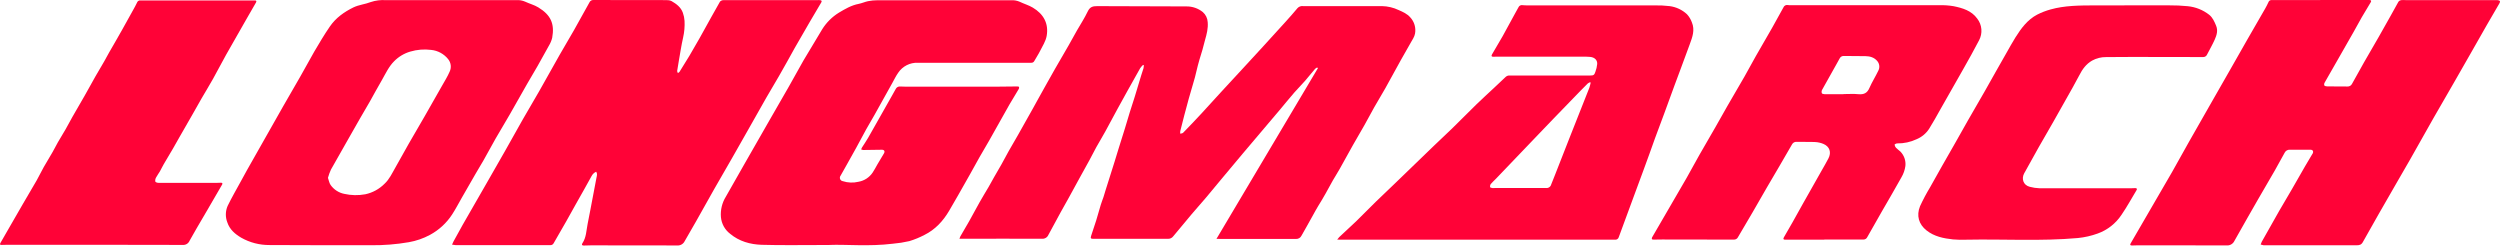
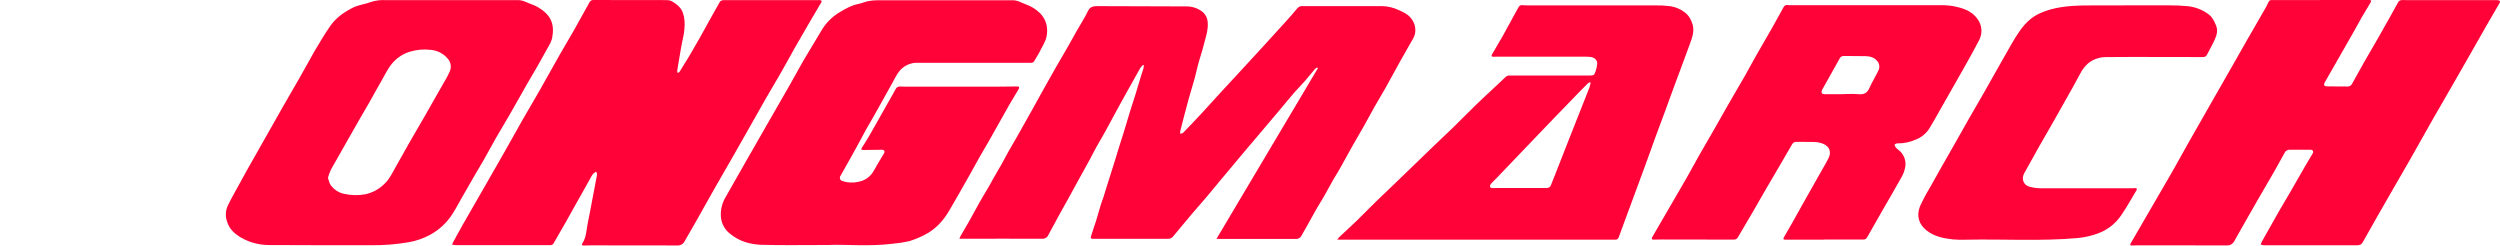
<svg xmlns="http://www.w3.org/2000/svg" width="224" height="22" viewBox="0 0 224 22" fill="none">
  <path d="M108.996 21.401L118.085 6.107L118.015 6.045C117.946 6.08 117.883 6.123 117.826 6.175L116.94 7.235L115.968 8.294C115.509 8.825 115.066 9.37 114.616 9.908L114.296 10.284C113.668 11.02 113.042 11.759 112.418 12.501C112.057 12.927 111.696 13.353 111.335 13.78L109.54 15.925L108.063 17.701L106.778 19.186L105.113 21.183C105.059 21.253 104.988 21.309 104.908 21.346C104.828 21.383 104.74 21.401 104.652 21.398H97.956C97.738 21.398 97.694 21.348 97.764 21.134L98.219 19.752C98.363 19.29 98.486 18.818 98.629 18.353C98.701 18.117 98.793 17.886 98.875 17.65C98.936 17.471 98.99 17.287 99.039 17.108L99.873 14.468L100.218 13.341L100.787 11.525L101.23 10.053L101.673 8.67L102.254 6.749L102.46 6.109C102.478 6.025 102.489 5.94 102.492 5.855L102.417 5.815C102.323 5.903 102.237 6.001 102.163 6.106L101.035 8.116L100.124 9.766L99.036 11.78C98.777 12.252 98.495 12.712 98.232 13.182C98.022 13.562 97.828 13.951 97.621 14.338L96.696 16.013L95.76 17.724L95.03 19.028C94.663 19.696 94.3 20.366 93.94 21.038C93.894 21.149 93.814 21.244 93.712 21.307C93.61 21.371 93.491 21.401 93.371 21.393C91.027 21.376 88.683 21.393 86.34 21.393H85.962C85.986 21.321 86.014 21.251 86.046 21.183L86.829 19.836L87.761 18.142C88.024 17.671 88.309 17.214 88.582 16.747L89.074 15.867L89.731 14.729L90.374 13.55L91.211 12.098C91.375 11.818 91.523 11.537 91.684 11.256L92.534 9.745L92.944 9.002L93.712 7.622L94.525 6.18L95.75 4.064L96.499 2.724C96.827 2.158 97.18 1.614 97.46 1.028C97.649 0.632 97.894 0.546 98.302 0.549L106.295 0.575C106.831 0.566 107.354 0.745 107.772 1.082C107.901 1.195 108.007 1.333 108.082 1.488C108.157 1.643 108.201 1.811 108.21 1.983C108.26 2.528 108.123 3.056 107.974 3.574C107.889 3.871 107.821 4.168 107.738 4.465C107.654 4.762 107.554 5.066 107.465 5.366C107.416 5.531 107.367 5.708 107.324 5.878L107.066 6.928C107.02 7.104 106.965 7.279 106.914 7.456L106.51 8.852L106.106 10.354C105.984 10.816 105.866 11.28 105.752 11.746C105.741 11.825 105.741 11.904 105.752 11.982C105.839 11.954 105.952 11.953 106.008 11.895C106.563 11.327 107.11 10.753 107.649 10.172L109.444 8.208C110.101 7.496 110.757 6.786 111.414 6.076L113.149 4.191C113.831 3.445 114.512 2.697 115.192 1.947C115.553 1.547 115.911 1.146 116.254 0.732C116.316 0.662 116.395 0.608 116.483 0.576C116.572 0.544 116.666 0.534 116.759 0.547H123.816C124.339 0.557 124.854 0.678 125.326 0.904C125.704 1.069 126.081 1.234 126.367 1.564C126.544 1.756 126.674 1.986 126.747 2.238C126.82 2.489 126.834 2.754 126.787 3.011C126.738 3.297 126.547 3.563 126.401 3.827L125.525 5.368L124.127 7.905L123.125 9.624L122.262 11.197L121.2 13.042L120.051 15.11C119.848 15.47 119.625 15.819 119.416 16.178C119.19 16.57 118.976 16.97 118.76 17.366C118.543 17.762 118.325 18.102 118.103 18.472C117.939 18.739 117.796 19.008 117.644 19.28L117.069 20.312L116.613 21.117C116.569 21.209 116.499 21.286 116.411 21.338C116.323 21.39 116.222 21.415 116.121 21.409H109.466L108.996 21.401Z" fill="#FF0237" />
  <path d="M53.408 15.39C53.236 15.469 53.095 15.603 53.007 15.772C52.561 16.597 52.088 17.412 51.629 18.231L50.743 19.818L49.604 21.799C49.575 21.853 49.53 21.898 49.476 21.927C49.421 21.957 49.36 21.969 49.298 21.964H40.83C40.719 21.956 40.61 21.941 40.502 21.918C40.548 21.819 40.587 21.719 40.639 21.624L41.46 20.138C42.171 18.9 42.882 17.662 43.594 16.425C44.148 15.461 44.701 14.496 45.251 13.529L46.838 10.707L48.315 8.165L50.145 4.914L51.425 2.711L52.809 0.226C52.838 0.154 52.889 0.094 52.954 0.054C53.019 0.014 53.095 -0.005 53.172 0.001L59.511 0.009C59.736 0.009 60.004 -0.001 60.178 0.103C60.605 0.351 61.011 0.648 61.185 1.146C61.269 1.38 61.32 1.625 61.335 1.873C61.361 2.371 61.319 2.871 61.208 3.358C61.044 4.076 60.939 4.805 60.81 5.53L60.673 6.363C60.673 6.421 60.716 6.485 60.739 6.548C60.794 6.518 60.844 6.479 60.887 6.432L61.765 5.01L62.684 3.419L63.737 1.521L64.512 0.146C64.552 0.104 64.6 0.07 64.654 0.047C64.708 0.024 64.766 0.012 64.824 0.013C67.614 0.006 70.404 0.006 73.194 0.013C73.286 0.013 73.378 -0.001 73.47 0.013C73.525 0.015 73.578 0.038 73.617 0.077C73.634 0.102 73.608 0.176 73.585 0.219L72.534 2.001C72.086 2.771 71.641 3.542 71.2 4.312L70.53 5.52C70.285 5.96 70.039 6.394 69.792 6.824L68.664 8.748L67.059 11.583C66.578 12.43 66.096 13.277 65.615 14.125L63.99 16.947L62.365 19.838L61.351 21.601C61.29 21.73 61.19 21.837 61.066 21.907C60.942 21.977 60.799 22.007 60.657 21.992L52.957 21.983C52.743 21.983 52.525 21.993 52.3 22C52.152 22 52.095 21.927 52.179 21.802C52.535 21.277 52.533 20.658 52.65 20.069L52.902 18.775L53.446 15.91C53.482 15.735 53.544 15.564 53.413 15.392L53.408 15.39ZM207.899 0.001H212.291C212.319 -0.001 212.346 0.003 212.373 0.012C212.399 0.021 212.423 0.035 212.444 0.054C212.465 0.087 212.444 0.165 212.414 0.209L211.615 1.546C211.355 1.995 211.122 2.434 210.876 2.874C210.456 3.614 210.035 4.351 209.613 5.086L208.3 7.38C208.274 7.419 208.256 7.463 208.249 7.509C208.241 7.556 208.242 7.603 208.254 7.649C208.286 7.708 208.418 7.74 208.505 7.741L210.335 7.751C210.417 7.755 210.499 7.736 210.571 7.694C210.642 7.653 210.7 7.592 210.738 7.518L211.817 5.587L213.13 3.315L214.216 1.389L214.905 0.148C214.964 0.073 215.048 0.024 215.142 0.011C215.286 0 215.431 0 215.575 0.011H223.589C223.648 0.005 223.707 0.005 223.766 0.011C223.843 0.028 223.947 0.037 223.984 0.09C224.022 0.143 223.984 0.239 223.945 0.305L222.813 2.252L221.475 4.602C220.965 5.499 220.453 6.396 219.937 7.292L218.024 10.609L215.946 14.29L214.781 16.308C214.234 17.261 213.686 18.212 213.139 19.163L211.712 21.688C211.574 21.942 211.393 21.979 211.134 21.977H202.862C202.849 21.979 202.836 21.979 202.823 21.977L202.554 21.911C202.58 21.826 202.613 21.744 202.652 21.665C203.171 20.741 203.692 19.818 204.216 18.897L205.365 16.937L206.514 14.932L207.138 13.879C207.168 13.836 207.196 13.791 207.221 13.745C207.31 13.554 207.221 13.415 207.018 13.415H205.167C205.074 13.409 204.982 13.43 204.901 13.475C204.82 13.521 204.754 13.589 204.712 13.672L203.822 15.278L202.306 17.889L201.393 19.482L200.207 21.578C200.145 21.713 200.042 21.826 199.913 21.899C199.784 21.973 199.636 22.004 199.488 21.988L191.61 21.979C191.413 21.979 191.217 21.992 191.02 21.995C190.872 21.995 190.832 21.936 190.901 21.817L194.617 15.415L196.132 12.709C196.76 11.597 197.392 10.488 198.029 9.382L199.813 6.262L201.356 3.551L202.964 0.762C203.069 0.58 203.161 0.391 203.251 0.201C203.27 0.143 203.306 0.092 203.355 0.057C203.404 0.021 203.463 0.002 203.524 0.003H207.896L207.899 0.001ZM74.317 21.951C71.842 21.951 70.049 21.988 68.244 21.934C67.222 21.901 66.235 21.629 65.415 20.944C65.182 20.766 64.988 20.54 64.847 20.283C64.706 20.025 64.62 19.74 64.594 19.447C64.543 18.811 64.696 18.174 65.031 17.632L66.721 14.661C67.472 13.359 68.222 12.049 68.973 10.728L70.676 7.768L71.989 5.424L73.672 2.619C74.05 2.014 74.562 1.506 75.168 1.133C75.721 0.803 76.284 0.473 76.936 0.348C77.223 0.293 77.494 0.163 77.781 0.105C78.058 0.05 78.339 0.023 78.621 0.023C80.897 0.016 83.175 0.016 85.454 0.023H90.614C90.869 0.008 91.125 0.054 91.36 0.156C91.748 0.344 92.181 0.467 92.542 0.684C93.482 1.245 93.981 2.084 93.781 3.221C93.699 3.69 93.41 4.129 93.19 4.568C93.039 4.875 92.842 5.158 92.678 5.459C92.653 5.511 92.613 5.555 92.563 5.585C92.513 5.614 92.455 5.628 92.397 5.624H82.23C81.888 5.611 81.548 5.685 81.242 5.841C80.937 5.996 80.675 6.227 80.483 6.512C80.274 6.805 80.118 7.139 79.941 7.452L78.349 10.307L77.61 11.59L76.718 13.24L75.861 14.775L75.319 15.735C75.286 15.777 75.264 15.826 75.255 15.879C75.247 15.932 75.252 15.986 75.271 16.036C75.289 16.086 75.32 16.13 75.361 16.164C75.402 16.198 75.451 16.221 75.503 16.23C75.96 16.38 76.45 16.399 76.918 16.287C77.174 16.243 77.419 16.147 77.638 16.005C77.856 15.863 78.044 15.678 78.19 15.461C78.346 15.235 78.466 14.983 78.605 14.747L79.201 13.747C79.311 13.562 79.234 13.417 79.02 13.417L77.33 13.44C77.27 13.431 77.211 13.413 77.156 13.387C77.177 13.33 77.202 13.275 77.231 13.222C77.412 12.933 77.609 12.652 77.778 12.359L78.799 10.557C79.171 9.896 79.543 9.24 79.915 8.586L80.243 7.999C80.277 7.916 80.337 7.848 80.414 7.803C80.491 7.758 80.58 7.74 80.668 7.751C80.957 7.771 81.246 7.763 81.534 7.763H89.511L91.152 7.746C91.206 7.746 91.293 7.763 91.305 7.791C91.321 7.852 91.312 7.917 91.281 7.972L90.448 9.362L88.62 12.613L87.766 14.082L86.903 15.633C86.555 16.253 86.205 16.87 85.853 17.486L85.043 18.886C84.502 19.807 83.796 20.569 82.833 21.048C82.398 21.277 81.942 21.464 81.472 21.606C80.986 21.718 80.492 21.795 79.995 21.837C77.873 22.101 75.757 21.886 74.323 21.947L74.317 21.951ZM40.295 0.009H46.279C46.541 -0.005 46.802 0.041 47.043 0.145C47.434 0.331 47.864 0.438 48.23 0.661C49.349 1.341 49.707 2.125 49.477 3.384C49.416 3.635 49.316 3.874 49.182 4.094L48.171 5.909L47.225 7.527L45.675 10.256L44.406 12.418L43.323 14.366C43.09 14.778 42.839 15.181 42.601 15.59L41.391 17.694C41.099 18.203 40.83 18.724 40.513 19.213C40.015 19.979 39.334 20.608 38.532 21.041C37.938 21.363 37.295 21.586 36.63 21.701C35.52 21.893 34.394 21.983 33.267 21.972C30.231 21.972 27.195 21.972 24.151 21.955C23.26 21.963 22.383 21.736 21.608 21.295C21.05 20.965 20.578 20.558 20.367 19.921C20.183 19.447 20.193 18.919 20.395 18.453C20.765 17.691 21.193 16.958 21.598 16.214L22.12 15.262L25.362 9.54L26.899 6.873L28.16 4.622C28.598 3.879 29.054 3.104 29.555 2.378C30.087 1.602 30.828 1.074 31.672 0.661C32.174 0.422 32.722 0.381 33.223 0.183C33.655 0.039 34.111 -0.018 34.565 0.013H40.293L40.295 0.009ZM29.386 15.94C29.468 16.168 29.501 16.41 29.629 16.584C29.92 16.99 30.353 17.271 30.842 17.369C31.462 17.51 32.105 17.523 32.731 17.407C33.38 17.269 33.976 16.944 34.446 16.473C34.889 16.067 35.135 15.516 35.43 15.004L36.617 12.889L38.053 10.413C38.573 9.508 39.09 8.599 39.605 7.687C39.842 7.269 40.098 6.862 40.288 6.421C40.374 6.24 40.407 6.038 40.383 5.839C40.359 5.64 40.279 5.452 40.152 5.297C39.966 5.065 39.736 4.873 39.476 4.731C39.215 4.589 38.929 4.501 38.634 4.472C38.006 4.391 37.367 4.443 36.76 4.622C36.211 4.782 35.713 5.081 35.312 5.49C34.833 5.969 34.552 6.591 34.219 7.173C33.855 7.797 33.505 8.438 33.149 9.08L32.237 10.647C31.827 11.361 31.42 12.076 31.016 12.791L29.653 15.194C29.543 15.434 29.453 15.683 29.383 15.938L29.386 15.94ZM119.812 21.469C119.865 21.393 119.923 21.322 119.986 21.254L121.512 19.828L123.288 18.062L125.011 16.412C126.171 15.293 127.329 14.174 128.486 13.055L130.1 11.52L132.286 9.355C132.805 8.852 133.343 8.365 133.87 7.87L134.904 6.896C134.983 6.821 135.086 6.775 135.195 6.766H142.482C142.774 6.766 142.852 6.728 142.946 6.436C143.032 6.209 143.087 5.972 143.11 5.731C143.127 5.378 142.88 5.14 142.486 5.099C142.24 5.074 141.994 5.076 141.74 5.076H134.111C134.008 5.076 133.901 5.089 133.8 5.086C133.636 5.086 133.603 5.01 133.685 4.871L134.64 3.237L135.746 1.212L136.051 0.661C136.08 0.59 136.133 0.532 136.201 0.495C136.268 0.459 136.346 0.448 136.421 0.463C136.584 0.479 136.749 0.486 136.913 0.483H148.275C148.721 0.475 149.166 0.497 149.609 0.549C150.185 0.626 150.723 0.879 151.15 1.274C151.346 1.485 151.496 1.735 151.593 2.006C151.879 2.69 151.639 3.327 151.4 3.973L150.579 6.195L150.021 7.693L149.112 10.179L148.291 12.382L147.799 13.758C147.62 14.253 147.439 14.748 147.257 15.244C146.969 16.028 146.679 16.812 146.388 17.595C145.939 18.813 145.49 20.031 145.042 21.247C145.023 21.319 144.979 21.38 144.919 21.422C144.859 21.464 144.786 21.484 144.714 21.477H120.353L119.812 21.469ZM142.526 7.408L142.47 7.367C142.397 7.394 142.328 7.432 142.265 7.477C142.047 7.687 141.838 7.903 141.625 8.121C140.815 8.957 140.006 9.793 139.196 10.629C138.629 11.217 138.065 11.805 137.502 12.395L134.043 16.009C133.888 16.174 133.714 16.318 133.575 16.488C133.546 16.528 133.526 16.574 133.516 16.622C133.506 16.67 133.505 16.72 133.514 16.768C133.526 16.815 133.662 16.841 133.744 16.854C133.829 16.857 133.915 16.853 134 16.844H138.508C138.614 16.861 138.721 16.837 138.81 16.778C138.899 16.719 138.963 16.628 138.989 16.524L139.304 15.735L140.617 12.385C141.213 10.878 141.81 9.371 142.406 7.863C142.455 7.713 142.495 7.56 142.526 7.404V7.408ZM163.474 21.477H159.968C159.791 21.477 159.75 21.417 159.837 21.262L160.597 19.942L161.559 18.219C162.106 17.244 162.657 16.271 163.211 15.298C163.418 14.93 163.635 14.569 163.828 14.192C164.112 13.644 163.938 13.128 163.372 12.892C163.138 12.795 162.888 12.739 162.635 12.727C162.084 12.7 161.532 12.727 160.981 12.71C160.899 12.702 160.816 12.719 160.743 12.757C160.67 12.796 160.61 12.855 160.571 12.928L159.422 14.909L158.322 16.783L157.042 19.006L155.729 21.239C155.698 21.308 155.647 21.367 155.583 21.407C155.519 21.448 155.445 21.469 155.37 21.469C153.223 21.462 151.076 21.459 148.93 21.459L148.163 21.469C148.109 21.469 148.032 21.457 148.009 21.422C148.001 21.395 147.999 21.366 148.003 21.337C148.008 21.309 148.018 21.281 148.034 21.257L151.116 15.95L152.265 13.882L153.715 11.369L154.776 9.495L156.309 6.855L157.316 5.04L158.793 2.475C159.132 1.881 159.464 1.282 159.788 0.679C159.818 0.595 159.879 0.525 159.958 0.484C160.037 0.442 160.128 0.432 160.215 0.455C160.305 0.468 160.397 0.472 160.489 0.467H173.703C174.149 0.452 174.596 0.481 175.036 0.554C175.844 0.719 176.644 0.95 177.16 1.668C177.373 1.941 177.502 2.27 177.531 2.615C177.56 2.961 177.488 3.307 177.324 3.612C176.876 4.483 176.388 5.335 175.909 6.19L173.869 9.778C173.541 10.365 173.213 10.959 172.852 11.535C172.582 11.954 172.192 12.28 171.734 12.471C171.187 12.729 170.589 12.858 169.984 12.849C169.902 12.849 169.755 12.931 169.755 12.961C169.768 13.066 169.813 13.164 169.883 13.243C169.998 13.367 170.149 13.458 170.268 13.573C170.436 13.742 170.564 13.947 170.643 14.172C170.722 14.397 170.749 14.637 170.723 14.874C170.673 15.232 170.552 15.576 170.369 15.887C169.794 16.927 169.19 17.944 168.601 18.97C168.169 19.723 167.74 20.477 167.314 21.234C167.284 21.304 167.234 21.363 167.17 21.404C167.106 21.445 167.032 21.465 166.957 21.464H163.453L163.474 21.477ZM165.177 8.429C165.624 8.429 166.072 8.396 166.515 8.439C166.994 8.484 167.303 8.347 167.5 7.881C167.73 7.353 168.046 6.862 168.294 6.34C168.369 6.202 168.4 6.045 168.383 5.889C168.366 5.733 168.303 5.586 168.201 5.467C167.922 5.137 167.544 5.038 167.147 5.031L165.218 5.015C165.14 5.008 165.06 5.026 164.992 5.065C164.923 5.105 164.867 5.164 164.833 5.236C164.751 5.401 164.656 5.566 164.565 5.72L163.252 8.063C163.231 8.108 163.218 8.157 163.215 8.208C163.213 8.258 163.22 8.308 163.238 8.355C163.261 8.408 163.392 8.434 163.476 8.438L165.177 8.443V8.429Z" fill="#FF0237" />
-   <path d="M8.346 21.937H0.49L0.135 21.945C-0.016 21.945 -0.029 21.893 0.04 21.767L0.696 20.624L2.055 18.269L3.286 16.163L3.916 14.978L4.714 13.62L5.185 12.752L5.878 11.583C5.878 11.583 6.288 10.831 6.496 10.461L7.58 8.583C7.908 8.017 8.208 7.444 8.531 6.88L9.326 5.52C9.49 5.239 9.634 4.954 9.794 4.673L10.394 3.634L10.939 2.676L11.924 0.904C12.045 0.686 12.17 0.468 12.273 0.244C12.293 0.179 12.334 0.123 12.39 0.085C12.446 0.048 12.513 0.032 12.58 0.039H22.838C22.979 0.039 23.002 0.105 22.933 0.231L22.05 1.765L20.264 4.898L19.079 7.079C18.751 7.665 18.398 8.235 18.062 8.816L17.287 10.185L16.06 12.322L15.498 13.313L14.678 14.699C14.551 14.914 14.448 15.145 14.326 15.359C14.218 15.546 14.08 15.716 13.982 15.907C13.919 16.016 13.895 16.144 13.915 16.268C13.934 16.334 14.107 16.384 14.21 16.384H19.429C19.552 16.384 19.675 16.372 19.802 16.372C19.845 16.37 19.887 16.385 19.92 16.414C19.927 16.434 19.929 16.456 19.926 16.477C19.923 16.499 19.915 16.519 19.903 16.537C19.473 17.282 19.041 18.026 18.607 18.769L17.622 20.452C17.403 20.822 17.192 21.193 16.988 21.566C16.939 21.686 16.853 21.788 16.743 21.856C16.633 21.924 16.504 21.955 16.375 21.945L8.341 21.932L8.346 21.937Z" fill="#FF0237" />
  <path d="M190.347 0.48H194.364C194.912 0.475 195.46 0.5 196.006 0.554C196.71 0.619 197.381 0.885 197.94 1.321C198.252 1.569 198.407 1.929 198.559 2.292C198.748 2.737 198.617 3.15 198.441 3.546C198.238 4.002 197.986 4.437 197.757 4.88C197.729 4.95 197.68 5.01 197.617 5.052C197.554 5.093 197.479 5.115 197.404 5.112C195.29 5.104 193.177 5.101 191.064 5.102L188.701 5.115C188.265 5.11 187.835 5.218 187.453 5.429C186.923 5.731 186.579 6.201 186.304 6.749C185.919 7.492 185.497 8.213 185.09 8.941C184.718 9.601 184.346 10.261 183.974 10.921L182.674 13.182L181.361 15.542C181.115 16.004 181.269 16.593 181.878 16.74C182.155 16.815 182.439 16.857 182.725 16.866H191.013C191.125 16.866 191.236 16.849 191.341 16.854C191.446 16.859 191.505 16.93 191.44 17.028C190.993 17.77 190.576 18.536 190.086 19.249C189.573 20.024 188.825 20.612 187.952 20.924C187.38 21.132 186.784 21.267 186.178 21.328C182.856 21.625 179.531 21.411 176.206 21.477C175.799 21.494 175.391 21.486 174.985 21.452C174.142 21.358 173.311 21.195 172.619 20.647C171.926 20.099 171.69 19.326 172.036 18.475C172.303 17.896 172.602 17.332 172.932 16.787L173.996 14.894L175.19 12.803L176.316 10.809L177.854 8.142L178.839 6.393C179.151 5.843 179.463 5.293 179.777 4.743C180.047 4.274 180.303 3.799 180.59 3.343C181.099 2.534 181.662 1.769 182.526 1.313C182.911 1.117 183.315 0.96 183.731 0.846C185 0.491 186.308 0.49 187.611 0.483H190.345L190.347 0.48Z" fill="#FF0237" />
</svg>